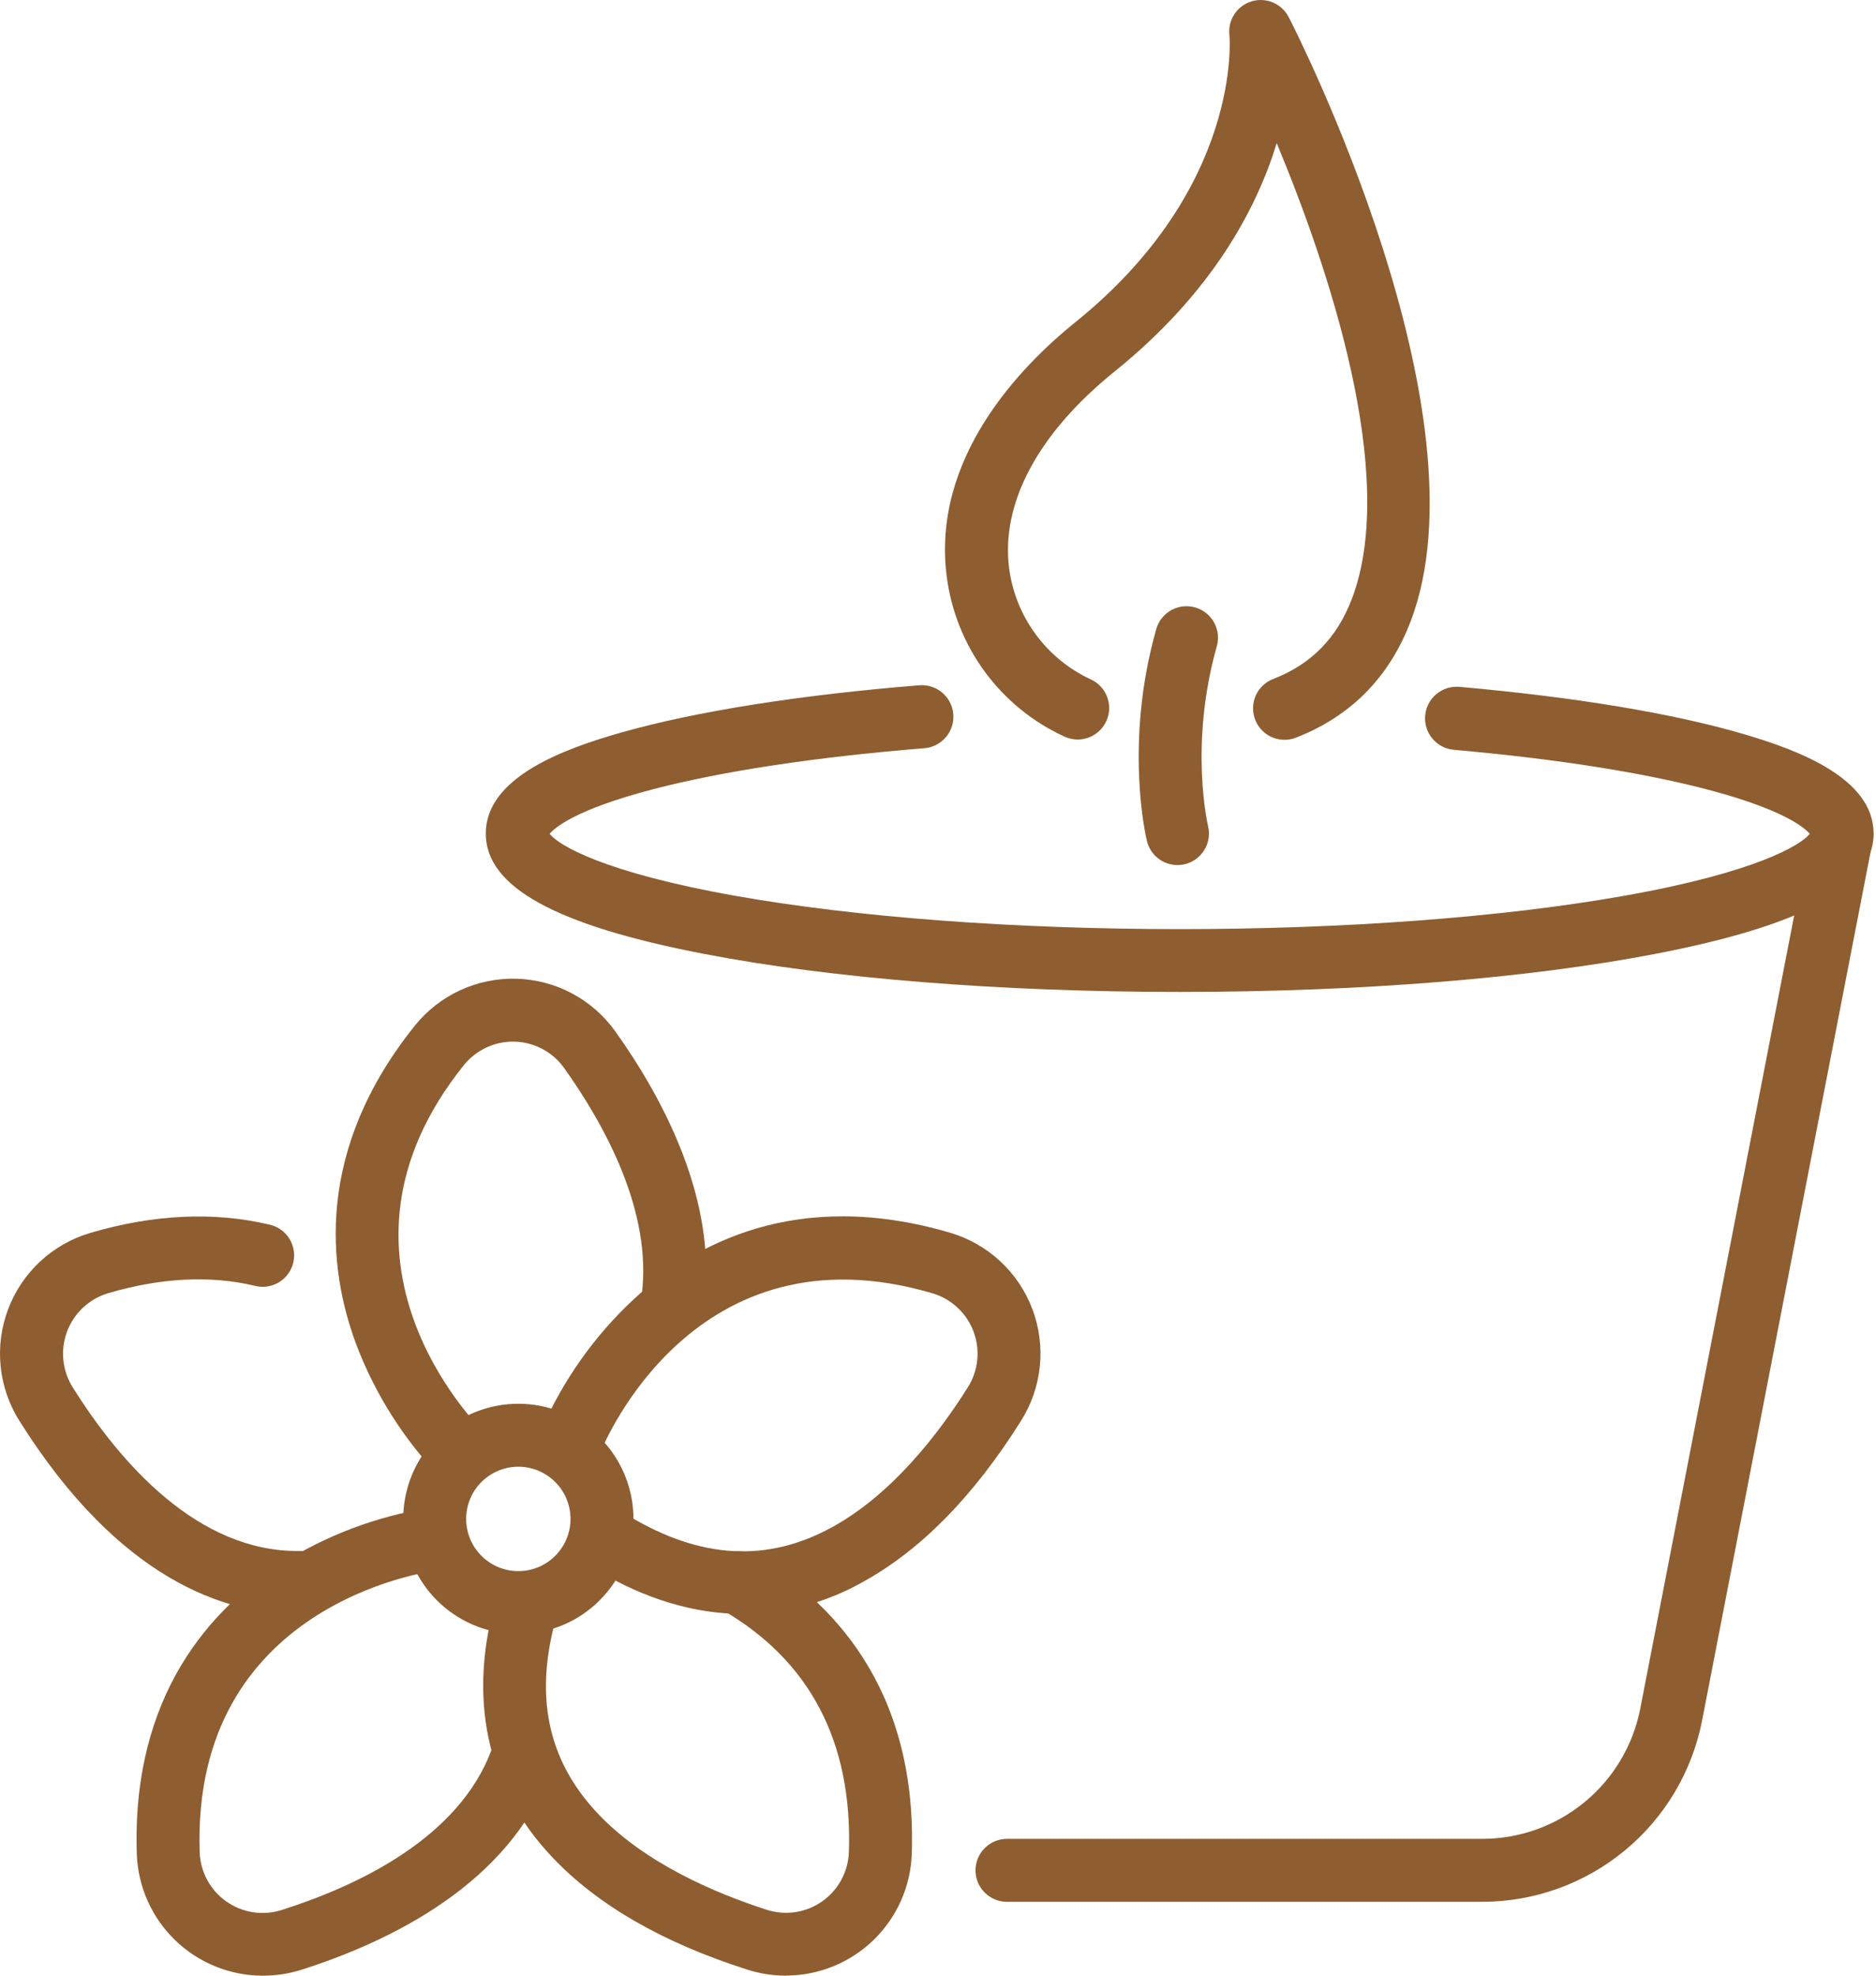
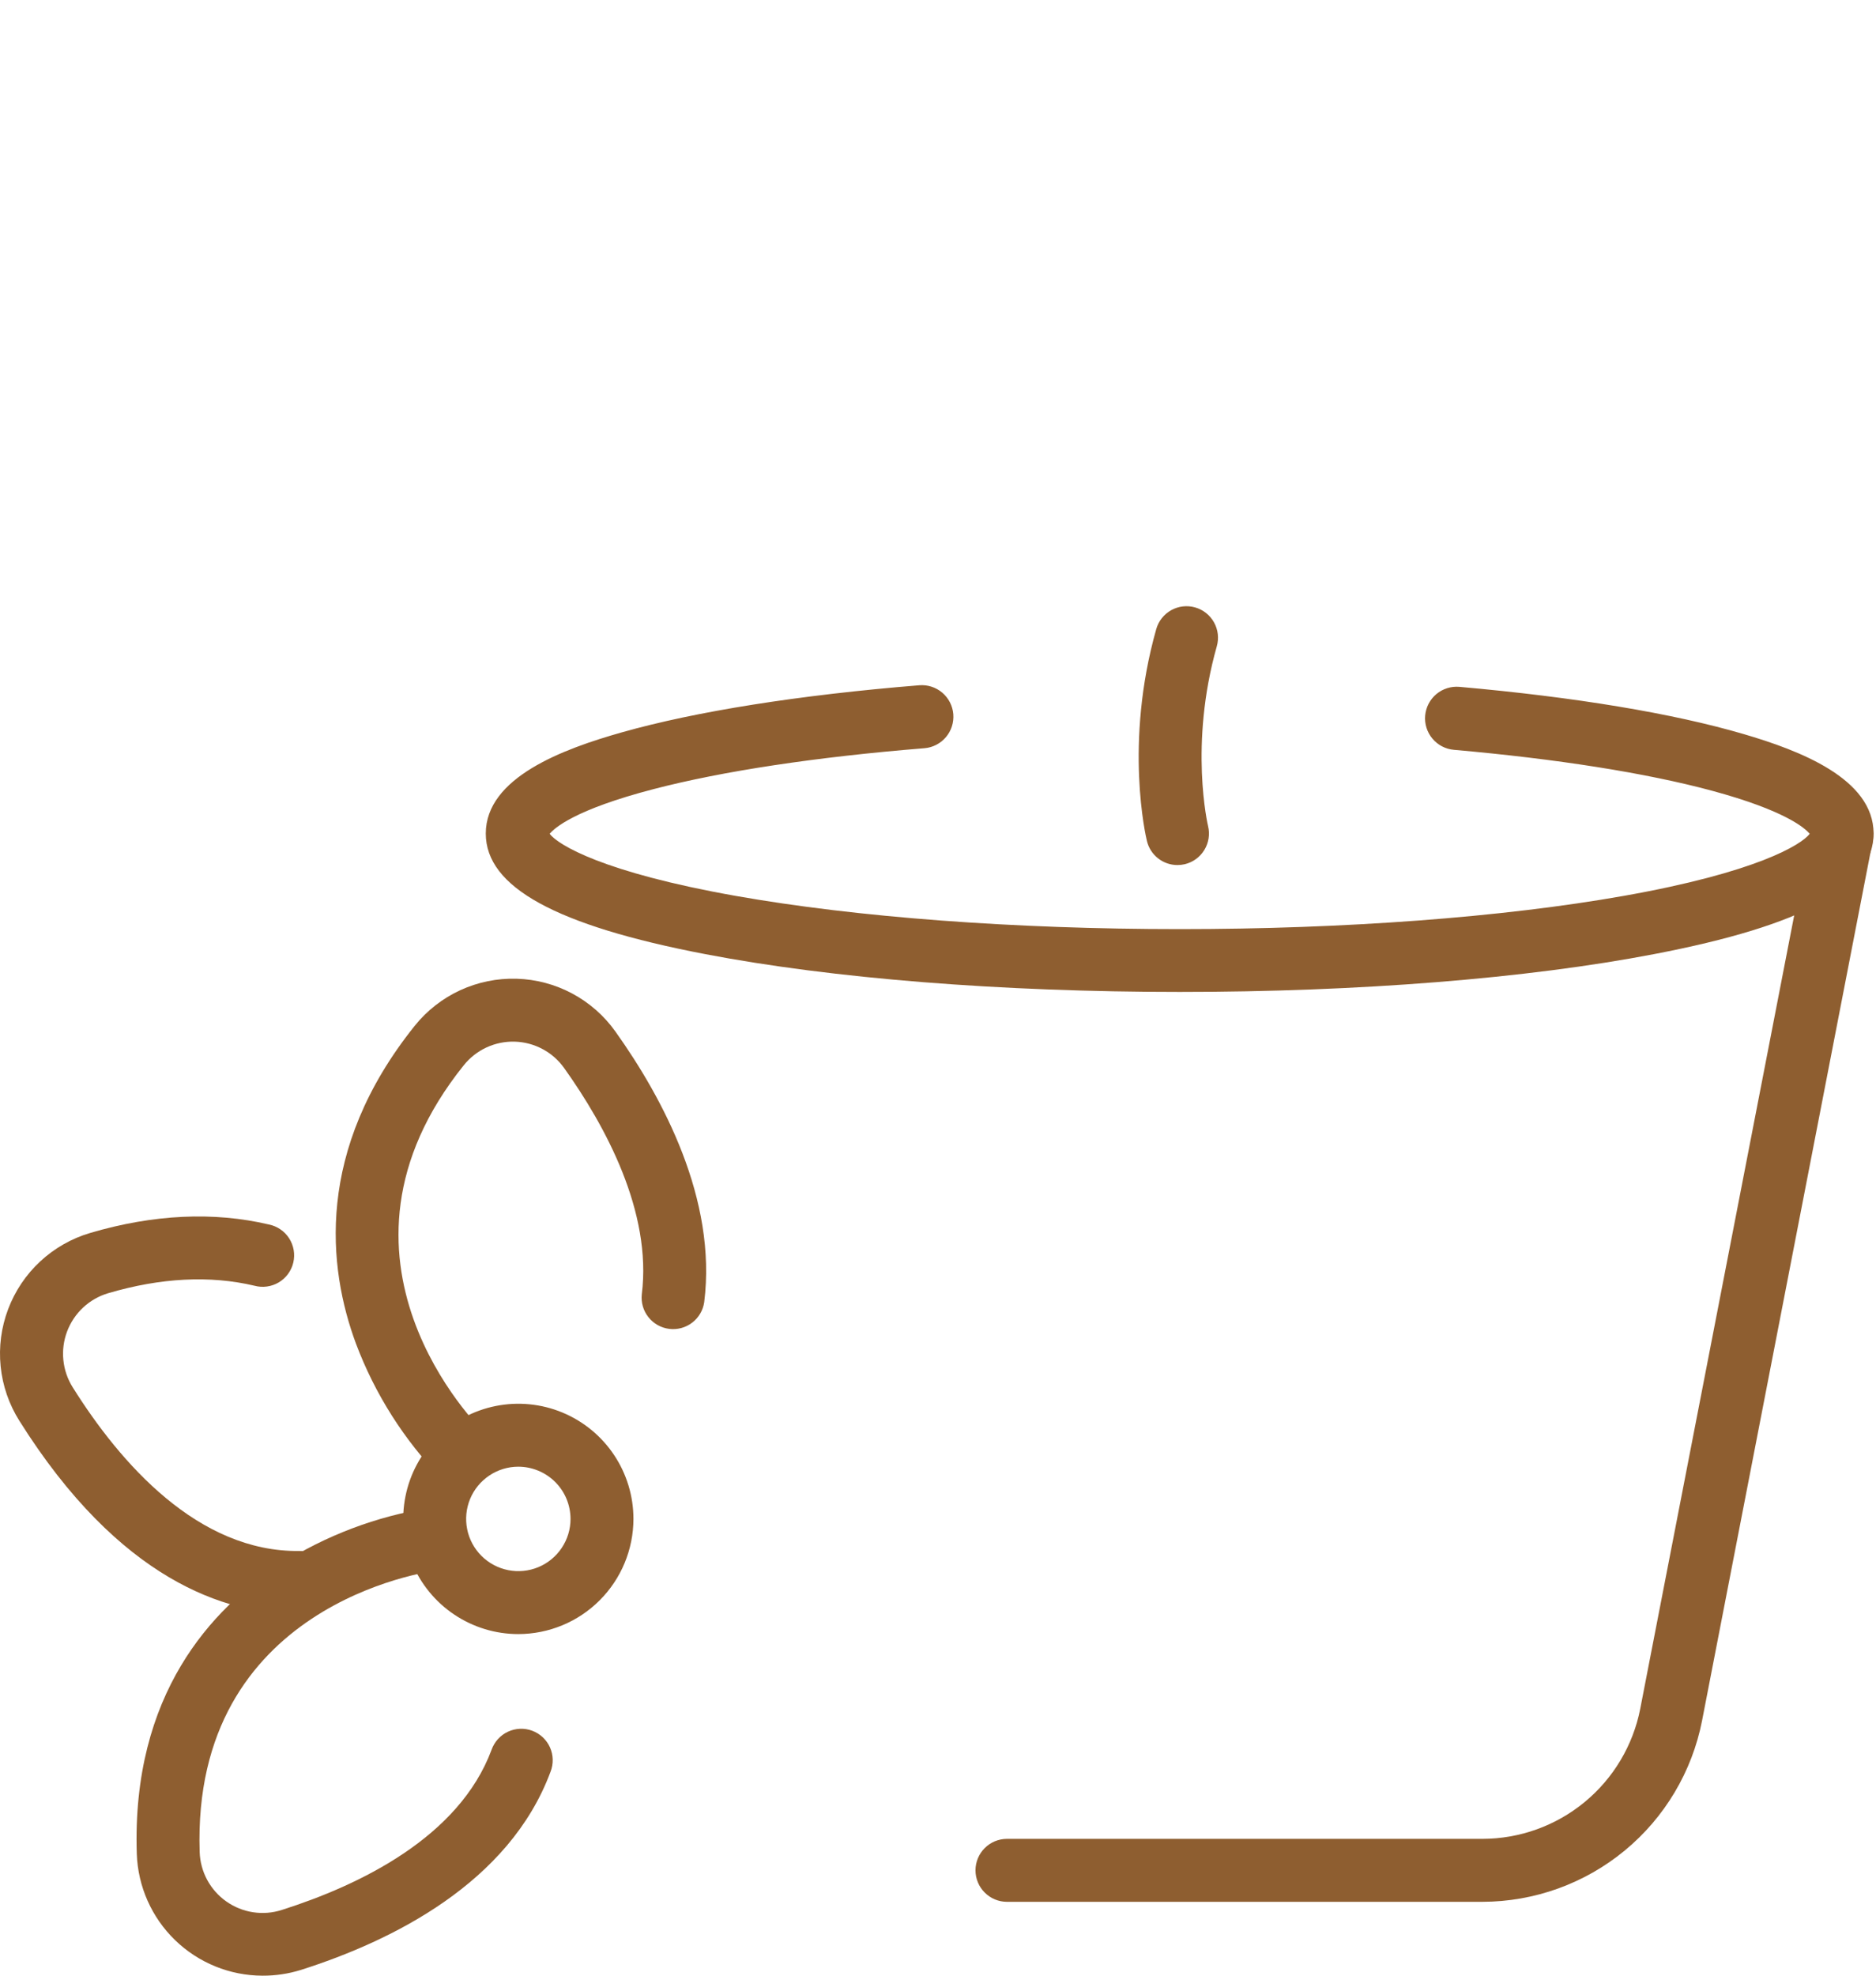
<svg xmlns="http://www.w3.org/2000/svg" width="76" height="80" viewBox="0 0 76 80" fill="none">
  <path d="M20.998 66.168C20.076 66.168 19.174 65.894 18.408 65.382C17.641 64.87 17.043 64.141 16.69 63.289C16.337 62.437 16.245 61.499 16.425 60.595C16.605 59.69 17.049 58.859 17.701 58.207C18.353 57.555 19.184 57.111 20.089 56.931C20.993 56.751 21.931 56.843 22.783 57.196C23.635 57.549 24.363 58.147 24.876 58.914C25.388 59.681 25.662 60.582 25.662 61.505C25.66 62.741 25.169 63.926 24.294 64.8C23.42 65.675 22.235 66.166 20.998 66.168ZM20.998 59.39C20.58 59.39 20.172 59.514 19.824 59.747C19.476 59.979 19.205 60.309 19.045 60.695C18.885 61.082 18.843 61.507 18.925 61.917C19.006 62.327 19.208 62.704 19.503 62.999C19.799 63.295 20.176 63.496 20.586 63.578C20.996 63.66 21.421 63.618 21.808 63.458C22.194 63.298 22.524 63.027 22.756 62.679C22.989 62.331 23.113 61.923 23.113 61.505C23.112 60.944 22.889 60.406 22.493 60.01C22.096 59.614 21.559 59.391 20.998 59.39Z" fill="#8E5E30" />
  <path d="M18.769 60.227C18.441 60.227 18.125 60.1 17.888 59.873C16.371 58.31 15.191 56.451 14.423 54.413C13.276 51.323 12.758 46.583 16.802 41.536C17.296 40.921 17.925 40.429 18.641 40.098C19.357 39.768 20.14 39.608 20.928 39.631C21.716 39.654 22.488 39.859 23.183 40.231C23.878 40.603 24.478 41.131 24.934 41.773C26.862 44.477 29.05 48.572 28.529 52.728C28.481 53.059 28.305 53.357 28.039 53.559C27.774 53.761 27.44 53.851 27.109 53.809C26.778 53.767 26.476 53.598 26.269 53.336C26.061 53.075 25.965 52.742 26 52.411C26.42 49.071 24.523 45.587 22.859 43.254C22.631 42.932 22.332 42.667 21.984 42.481C21.636 42.294 21.25 42.191 20.855 42.179C20.461 42.167 20.069 42.247 19.711 42.412C19.353 42.578 19.038 42.824 18.791 43.131C12.503 50.959 19.353 57.747 19.64 58.034C19.824 58.211 19.95 58.438 20.003 58.687C20.056 58.935 20.033 59.194 19.938 59.43C19.842 59.666 19.678 59.868 19.467 60.01C19.256 60.151 19.008 60.227 18.753 60.227H18.769Z" fill="#8E5E30" />
-   <path d="M30.099 65.352C28.145 65.352 26.148 64.759 24.171 63.576C23.888 63.4 23.685 63.119 23.606 62.794C23.528 62.469 23.58 62.127 23.752 61.84C23.923 61.553 24.2 61.345 24.523 61.261C24.847 61.177 25.19 61.223 25.48 61.389C28.391 63.131 31.088 63.279 33.712 61.838C36.154 60.5 38.048 58.021 39.207 56.178C39.418 55.845 39.549 55.467 39.589 55.074C39.63 54.682 39.578 54.285 39.439 53.916C39.3 53.546 39.077 53.214 38.788 52.946C38.499 52.677 38.151 52.479 37.772 52.368C28.143 49.533 24.469 58.449 24.316 58.826C24.192 59.142 23.948 59.395 23.637 59.531C23.326 59.666 22.974 59.672 22.659 59.548C22.343 59.425 22.09 59.18 21.954 58.87C21.819 58.559 21.813 58.207 21.936 57.891C22.806 55.892 24.079 54.093 25.675 52.608C28.095 50.373 32.283 48.09 38.493 49.917C39.249 50.14 39.944 50.535 40.522 51.072C41.099 51.608 41.545 52.271 41.824 53.009C42.102 53.746 42.205 54.538 42.126 55.323C42.046 56.107 41.786 56.863 41.365 57.529C39.446 60.589 37.286 62.782 34.938 64.067C33.46 64.9 31.795 65.342 30.099 65.352Z" fill="#8E5E30" />
-   <path d="M31.841 80C31.312 79.999 30.787 79.918 30.283 79.757C26.845 78.664 24.173 77.123 22.341 75.168C19.69 72.349 18.924 68.71 20.132 64.621C20.177 64.459 20.255 64.307 20.359 64.175C20.464 64.042 20.594 63.932 20.742 63.85C20.889 63.769 21.052 63.717 21.219 63.699C21.387 63.68 21.557 63.695 21.719 63.743C21.88 63.79 22.031 63.869 22.162 63.976C22.293 64.082 22.402 64.213 22.482 64.362C22.562 64.511 22.611 64.674 22.628 64.841C22.644 65.009 22.627 65.179 22.577 65.34C21.621 68.595 22.152 71.239 24.207 73.423C26.114 75.45 28.988 76.662 31.063 77.332C31.439 77.452 31.837 77.484 32.227 77.425C32.618 77.365 32.989 77.216 33.311 76.988C33.634 76.761 33.899 76.462 34.086 76.114C34.274 75.767 34.378 75.381 34.391 74.986C34.537 70.542 32.813 67.247 29.27 65.194C28.977 65.025 28.763 64.746 28.676 64.419C28.589 64.092 28.635 63.743 28.804 63.45C28.974 63.157 29.253 62.944 29.58 62.856C29.907 62.769 30.255 62.815 30.548 62.985C33.587 64.745 37.162 68.272 36.938 75.068C36.891 76.388 36.336 77.638 35.387 78.557C34.438 79.476 33.17 79.992 31.85 79.996L31.841 80Z" fill="#8E5E30" />
  <path d="M10.63 80C9.309 79.996 8.042 79.48 7.093 78.561C6.144 77.642 5.588 76.391 5.542 75.071C5.328 68.603 8.587 65.121 11.357 63.345C13.196 62.175 15.255 61.396 17.407 61.057C17.743 61.017 18.081 61.111 18.348 61.319C18.614 61.527 18.786 61.833 18.827 62.168C18.869 62.504 18.774 62.842 18.566 63.108C18.358 63.374 18.052 63.547 17.717 63.588C17.299 63.641 7.758 64.968 8.089 74.993C8.102 75.388 8.206 75.774 8.393 76.121C8.581 76.469 8.846 76.768 9.169 76.995C9.491 77.222 9.862 77.372 10.252 77.431C10.643 77.491 11.041 77.459 11.417 77.338C14.564 76.338 18.596 74.4 19.914 70.853C19.97 70.694 20.058 70.547 20.171 70.421C20.285 70.296 20.422 70.194 20.575 70.122C20.729 70.05 20.895 70.01 21.064 70.003C21.233 69.996 21.402 70.022 21.56 70.081C21.719 70.14 21.864 70.23 21.988 70.346C22.111 70.461 22.211 70.6 22.28 70.755C22.349 70.909 22.387 71.076 22.391 71.245C22.395 71.415 22.365 71.583 22.304 71.74C20.628 76.251 15.88 78.594 12.19 79.767C11.685 79.924 11.159 80.003 10.63 80Z" fill="#8E5E30" />
  <path d="M12.066 65.362C9.139 65.362 4.841 63.986 0.787 57.535C0.366 56.868 0.105 56.112 0.026 55.328C-0.054 54.543 0.05 53.751 0.329 53.013C0.607 52.275 1.053 51.612 1.631 51.076C2.209 50.54 2.904 50.145 3.66 49.923C6.221 49.17 8.657 49.056 10.895 49.583C11.062 49.617 11.221 49.684 11.362 49.781C11.503 49.877 11.623 50.001 11.715 50.145C11.807 50.289 11.869 50.45 11.898 50.618C11.927 50.786 11.921 50.959 11.882 51.125C11.843 51.291 11.77 51.448 11.669 51.586C11.568 51.723 11.441 51.839 11.294 51.927C11.147 52.014 10.984 52.071 10.815 52.094C10.646 52.118 10.474 52.107 10.309 52.062C8.506 51.636 6.512 51.738 4.381 52.365C4.003 52.477 3.657 52.676 3.368 52.944C3.08 53.213 2.857 53.545 2.718 53.914C2.579 54.283 2.527 54.679 2.567 55.071C2.606 55.463 2.735 55.841 2.945 56.175C4.864 59.234 8.02 62.861 12.142 62.803H12.158C12.496 62.801 12.821 62.933 13.061 63.171C13.302 63.408 13.438 63.732 13.44 64.07C13.442 64.408 13.31 64.733 13.072 64.973C12.835 65.214 12.511 65.35 12.173 65.352L12.066 65.362Z" fill="#8E5E30" />
  <path d="M47.791 40.166C40.544 40.166 33.721 39.622 28.575 38.636C22.508 37.474 19.68 35.917 19.68 33.752C19.68 31.478 22.825 30.324 25.191 29.655C28.196 28.805 32.363 28.144 37.242 27.748C37.58 27.721 37.915 27.829 38.173 28.048C38.432 28.268 38.592 28.581 38.62 28.919C38.647 29.258 38.539 29.593 38.319 29.851C38.099 30.109 37.786 30.27 37.448 30.297C33.072 30.651 29.277 31.223 26.474 31.954C23.277 32.785 22.455 33.533 22.268 33.764C22.608 34.211 24.43 35.326 29.805 36.277C34.703 37.144 41.091 37.622 47.791 37.622C54.49 37.622 60.877 37.144 65.776 36.277C71.15 35.327 72.97 34.211 73.314 33.764C73.13 33.54 72.343 32.824 69.342 32.015C66.689 31.301 63.078 30.73 58.899 30.362C58.56 30.332 58.248 30.169 58.03 29.909C57.812 29.649 57.706 29.313 57.736 28.975C57.766 28.637 57.929 28.324 58.189 28.106C58.449 27.888 58.785 27.783 59.123 27.812C63.8 28.225 67.78 28.886 70.633 29.723C72.894 30.385 75.902 31.524 75.902 33.75C75.902 35.921 73.076 37.472 67.007 38.635C61.861 39.622 55.036 40.166 47.791 40.166Z" fill="#8E5E30" />
  <path d="M60.054 77.009H40.794C40.456 77.009 40.132 76.874 39.893 76.635C39.654 76.397 39.519 76.072 39.519 75.734C39.519 75.396 39.654 75.072 39.893 74.833C40.132 74.594 40.456 74.46 40.794 74.46H60.054C61.565 74.458 63.029 73.932 64.195 72.971C65.362 72.01 66.159 70.674 66.449 69.191L73.375 33.516C73.446 33.191 73.642 32.907 73.92 32.725C74.198 32.542 74.536 32.476 74.862 32.539C75.189 32.602 75.478 32.791 75.667 33.064C75.856 33.337 75.932 33.674 75.876 34.002L68.953 69.676C68.548 71.739 67.44 73.599 65.817 74.936C64.194 76.273 62.157 77.006 60.054 77.009Z" fill="#8E5E30" />
  <path d="M47.701 35.028C47.415 35.028 47.138 34.932 46.914 34.755C46.689 34.579 46.531 34.332 46.464 34.054C46.424 33.895 45.532 30.1 46.841 25.476C46.933 25.15 47.15 24.875 47.445 24.709C47.74 24.544 48.089 24.503 48.414 24.595C48.74 24.687 49.016 24.904 49.181 25.2C49.346 25.495 49.387 25.843 49.295 26.169C48.165 30.156 48.933 33.42 48.941 33.453C49.021 33.782 48.966 34.129 48.79 34.417C48.614 34.706 48.33 34.913 48.002 34.993C47.903 35.016 47.802 35.028 47.701 35.028Z" fill="#8E5E30" />
-   <path d="M52.043 29.957C51.745 29.958 51.456 29.855 51.226 29.665C50.996 29.475 50.84 29.21 50.785 28.917C50.731 28.625 50.78 28.322 50.925 28.061C51.071 27.801 51.303 27.6 51.581 27.493C53.122 26.896 54.164 25.834 54.767 24.248C56.672 19.244 53.787 10.758 51.722 5.796C50.911 8.442 49.111 11.854 45.162 15.036C42.057 17.539 40.536 20.375 40.883 23.023C41.011 23.987 41.381 24.902 41.957 25.685C42.533 26.469 43.297 27.094 44.178 27.505C44.331 27.573 44.469 27.67 44.584 27.792C44.699 27.913 44.79 28.056 44.85 28.212C44.91 28.369 44.938 28.535 44.934 28.703C44.93 28.87 44.892 29.035 44.824 29.188C44.756 29.341 44.659 29.479 44.537 29.594C44.416 29.71 44.273 29.8 44.117 29.86C43.96 29.92 43.794 29.949 43.626 29.944C43.459 29.94 43.294 29.903 43.141 29.835C41.858 29.251 40.745 28.349 39.907 27.215C39.07 26.08 38.536 24.751 38.355 23.353C37.727 18.545 41.348 14.833 43.562 13.049C50.361 7.573 49.812 1.469 49.805 1.407C49.774 1.111 49.847 0.814 50.013 0.566C50.178 0.319 50.425 0.137 50.71 0.053C50.996 -0.032 51.302 -0.014 51.575 0.103C51.849 0.221 52.072 0.43 52.208 0.695C52.548 1.346 60.35 16.749 57.15 25.153C56.288 27.421 54.723 29.007 52.502 29.869C52.355 29.926 52.2 29.956 52.043 29.957Z" fill="#8E5E30" />
</svg>